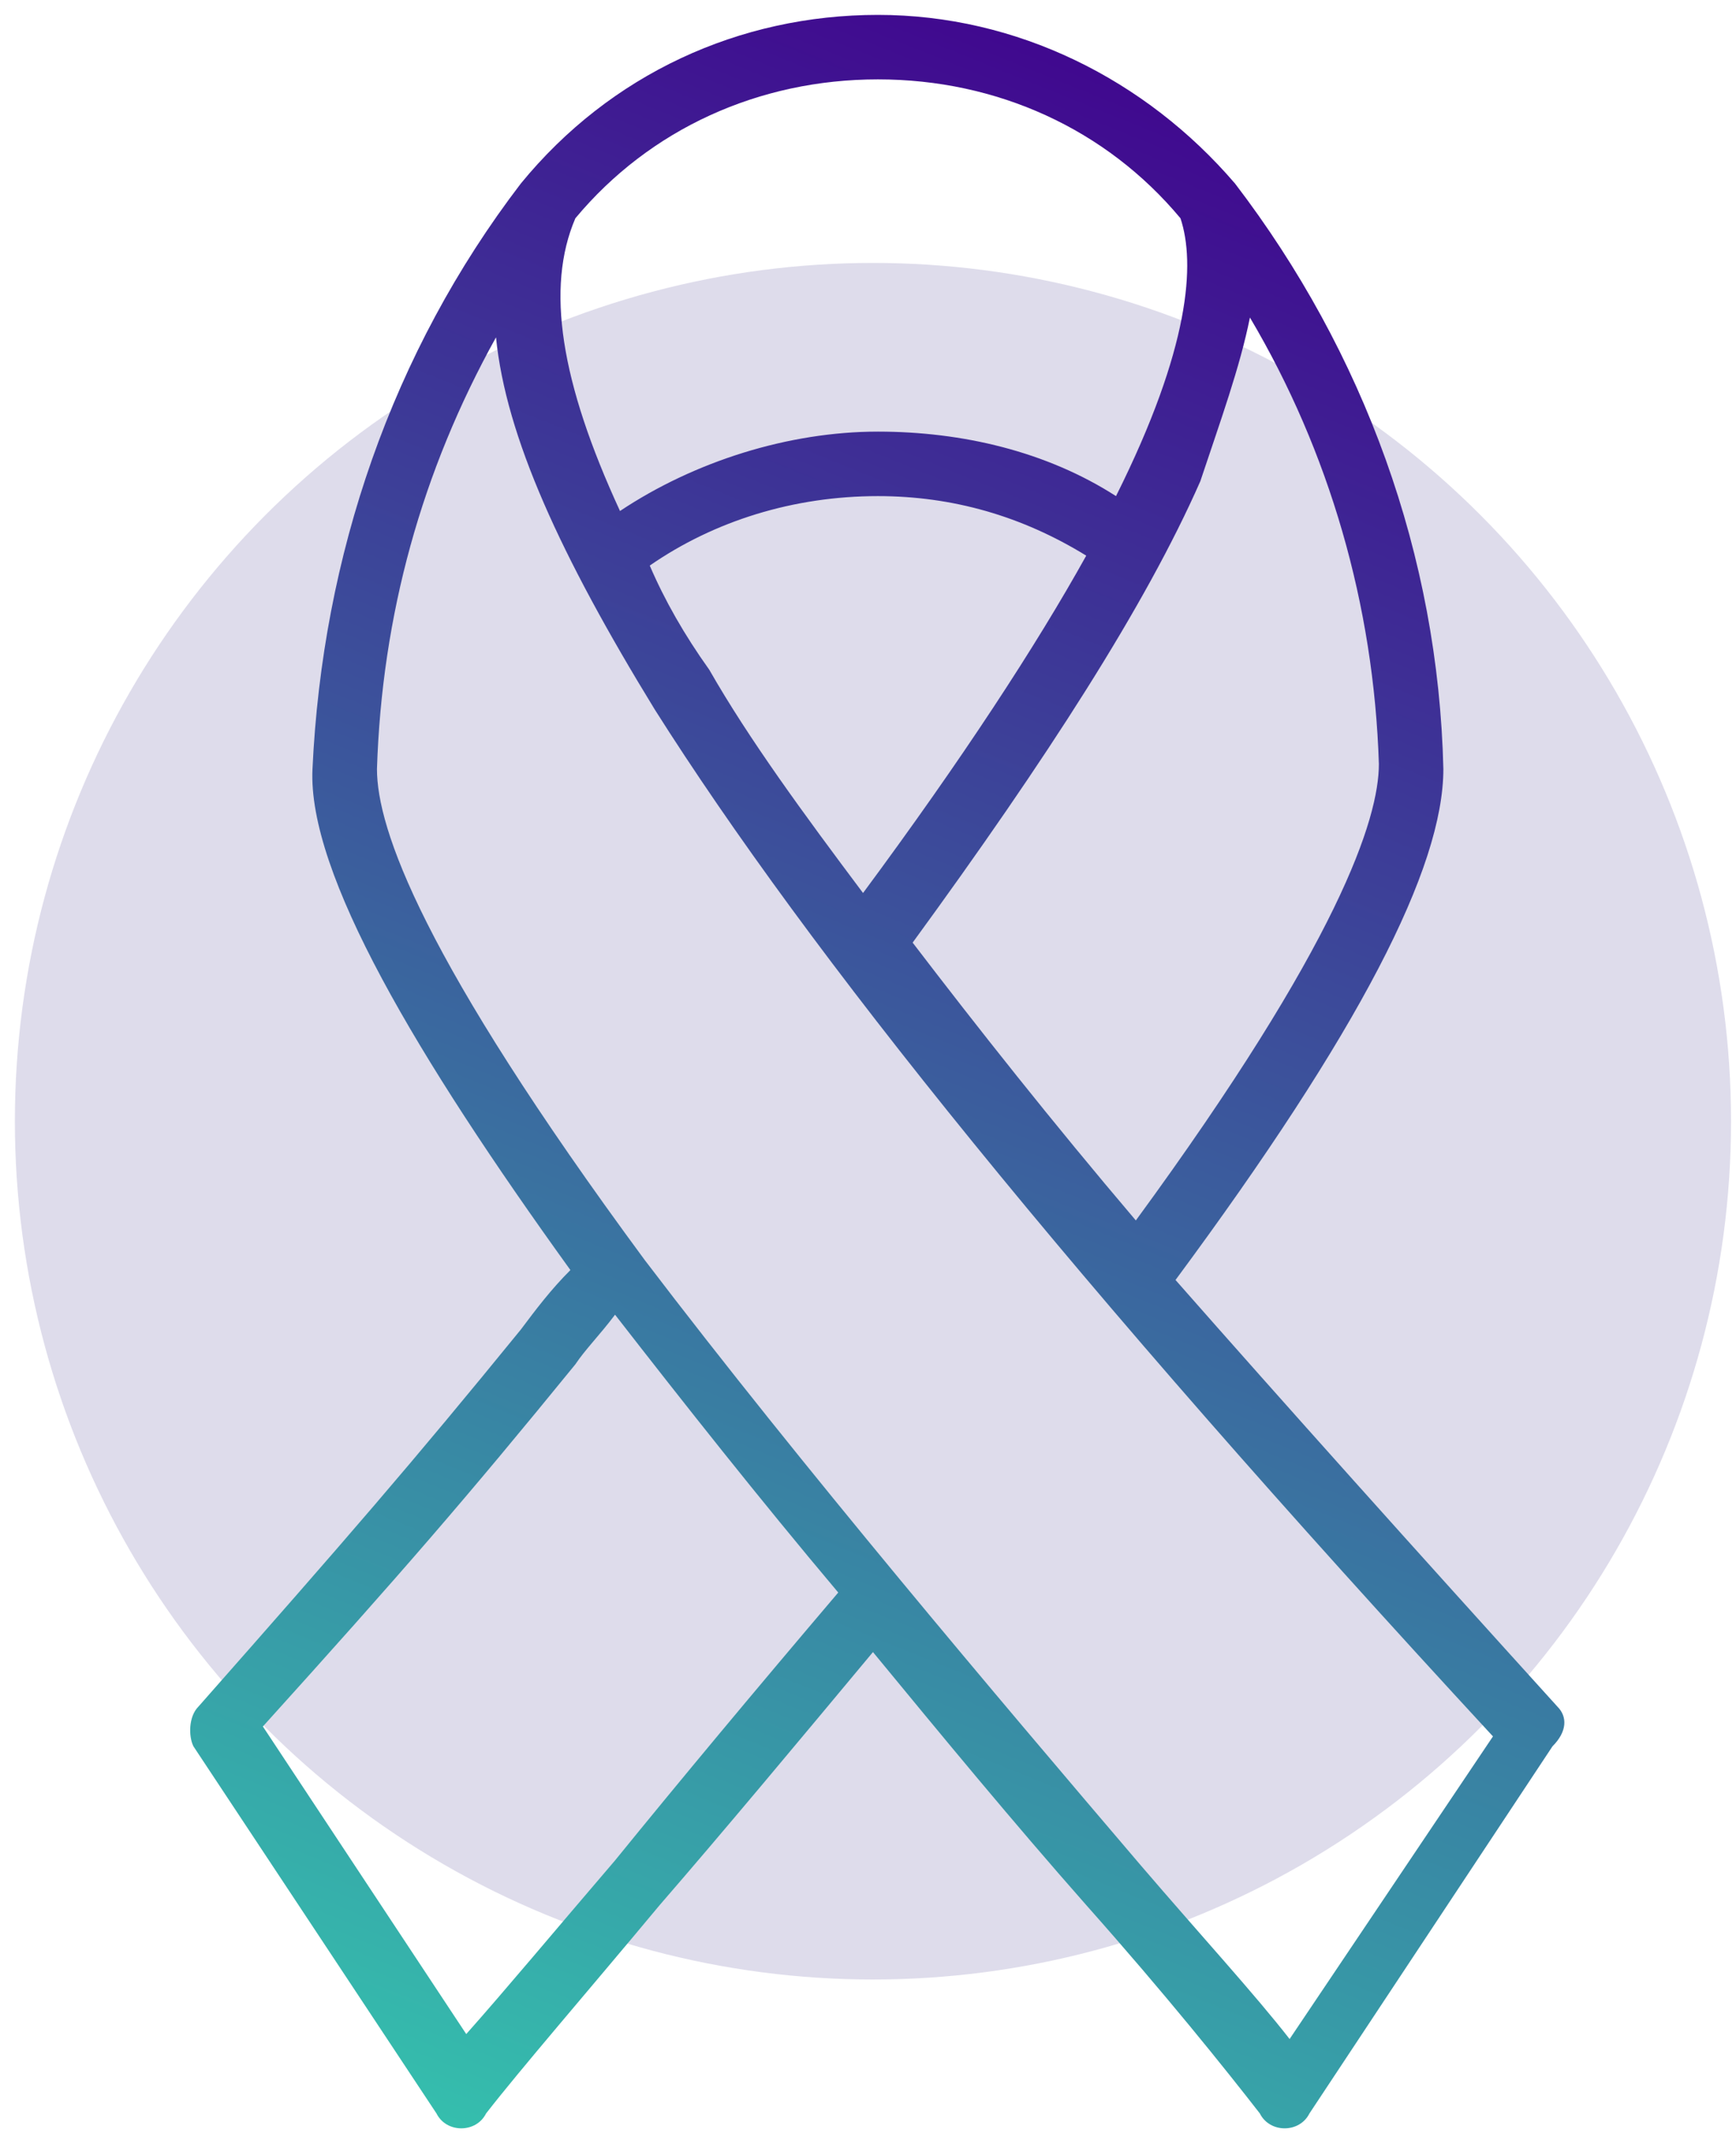
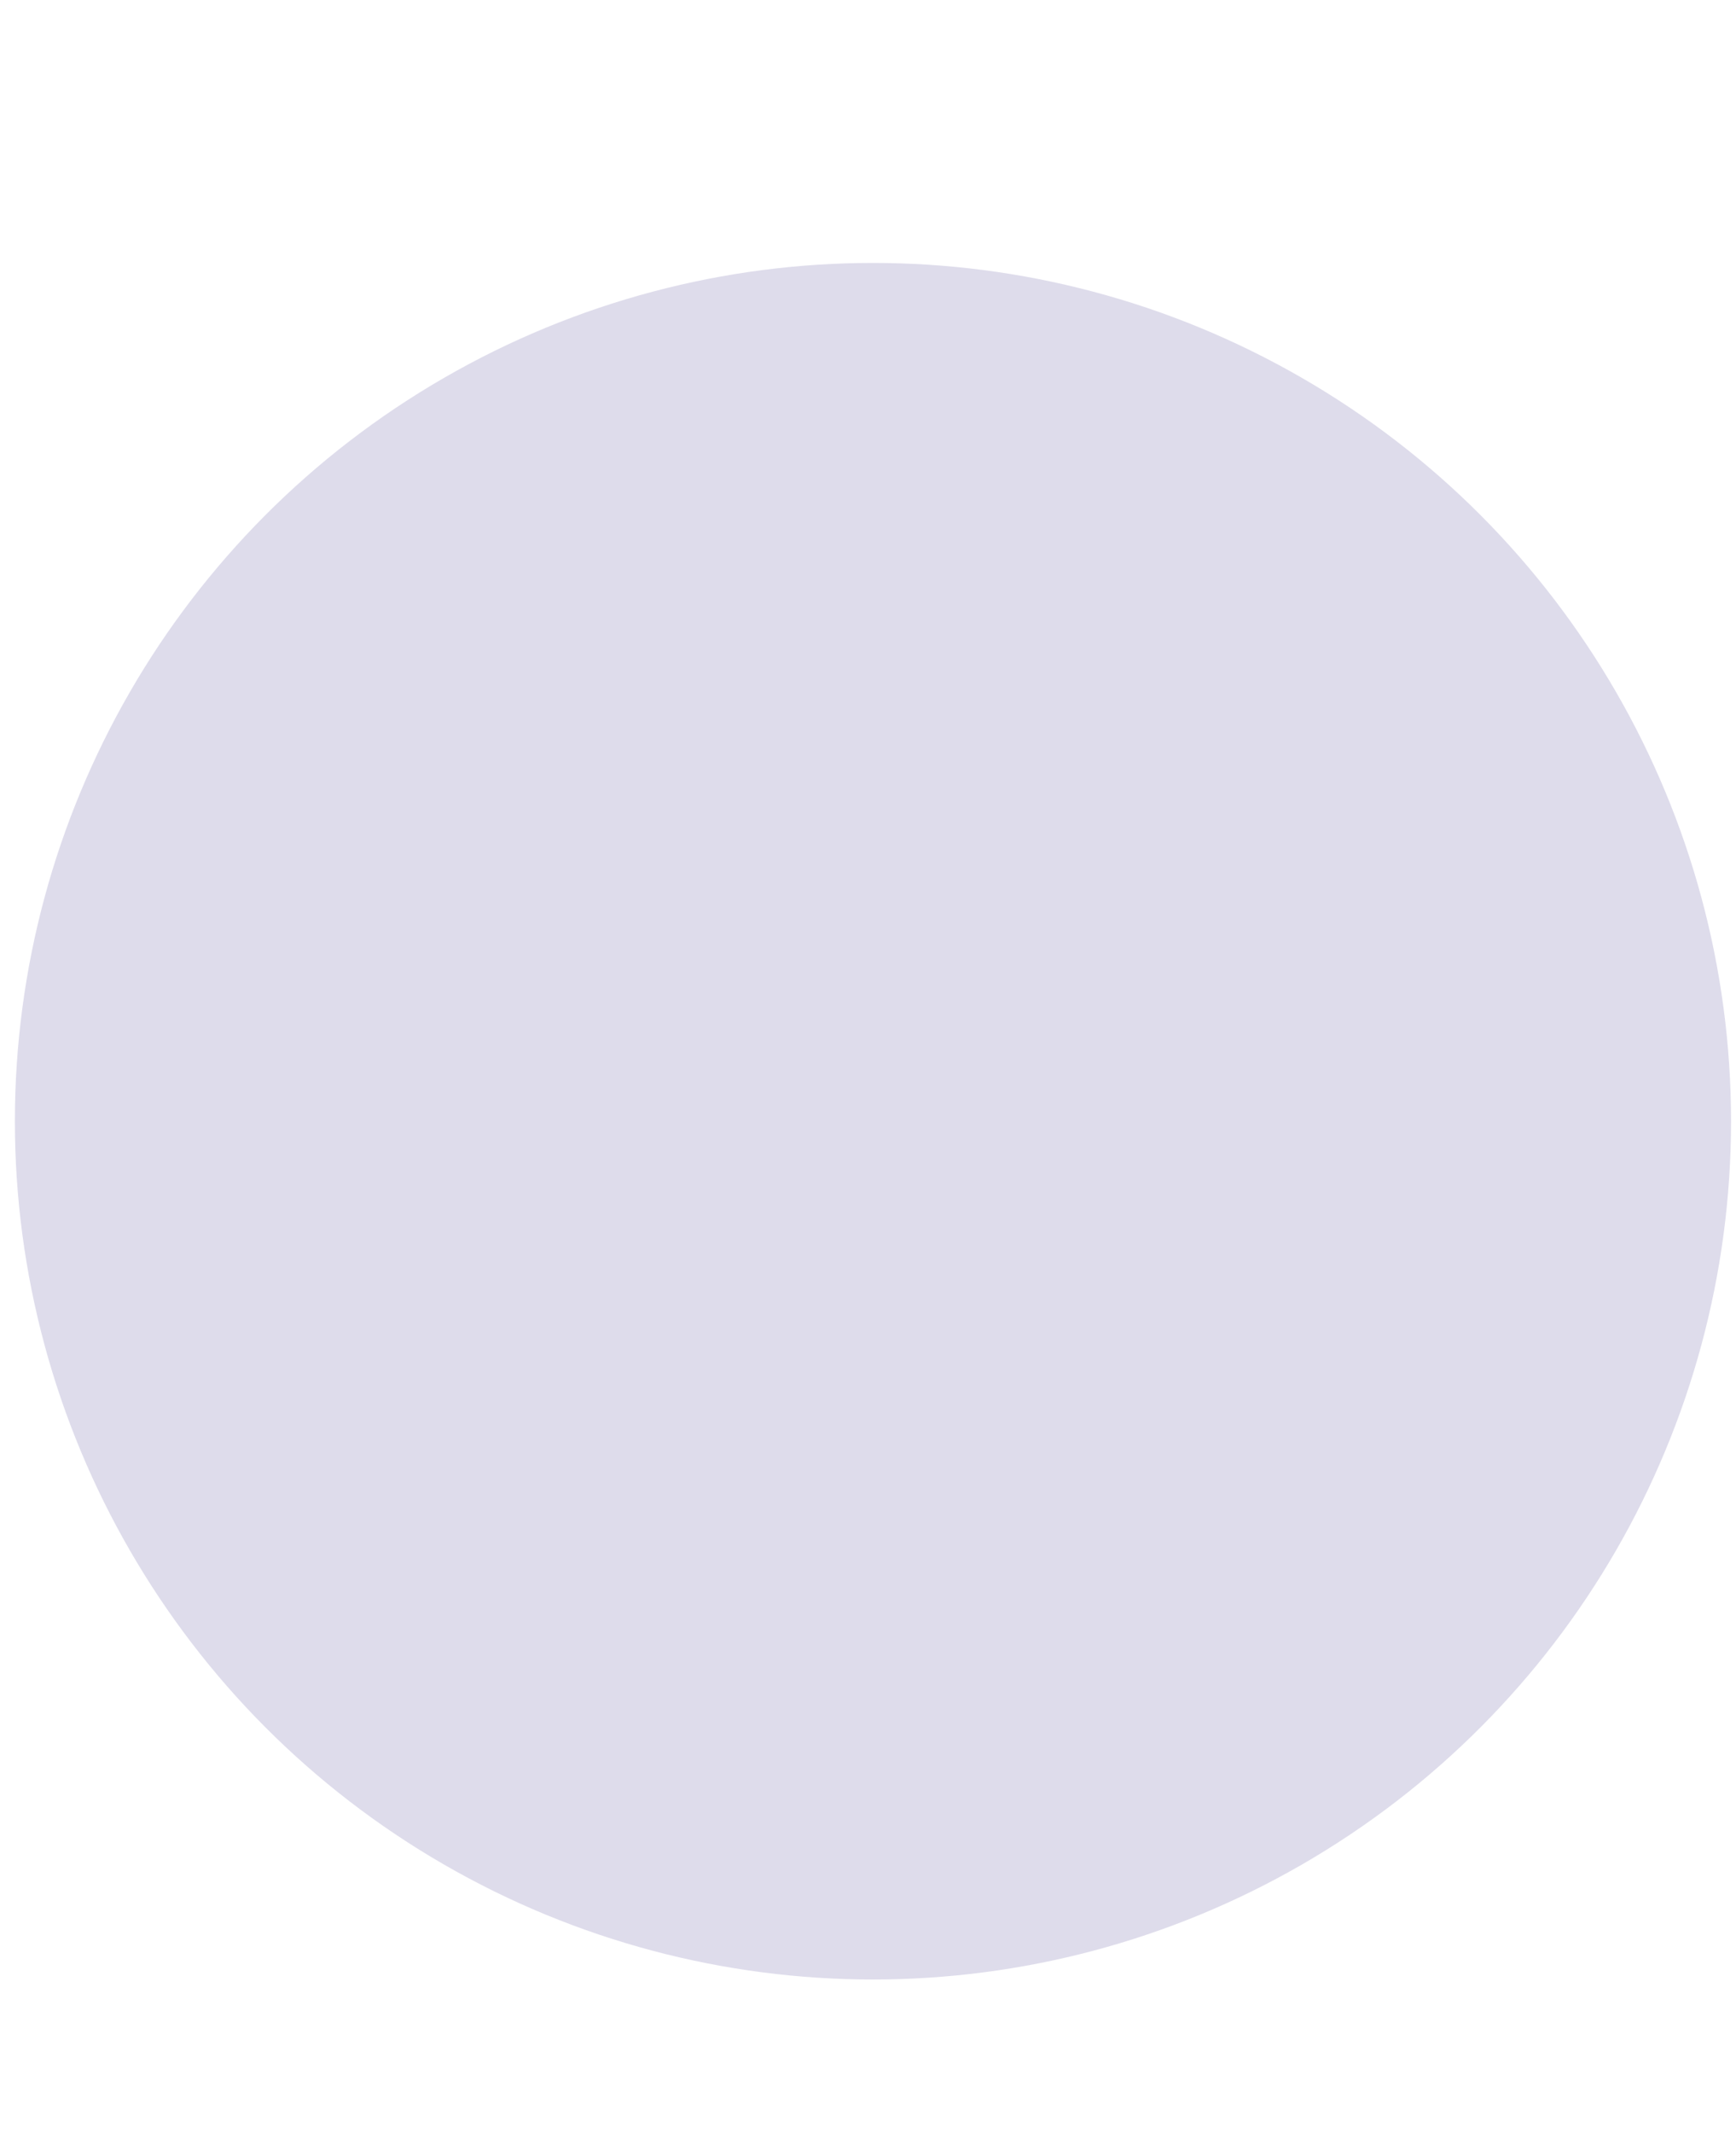
<svg xmlns="http://www.w3.org/2000/svg" version="1.1" id="Layer_1" x="0px" y="0px" viewBox="0 0 35 43" style="enable-background:new 0 0 35 43;" xml:space="preserve">
  <style type="text/css">
	.st0{fill:#DEDCEB;}
	.st1{fill:url(#SVGID_1_);}
</style>
  <circle class="st0" cx="17.6" cy="22.6" r="17.3" />
  <linearGradient id="SVGID_1_" gradientUnits="userSpaceOnUse" x1="27.079" y1="3.294" x2="10.829" y2="43.515">
    <stop offset="0" style="stop-color:#40088F" />
    <stop offset="1" style="stop-color:#35BEAD" />
  </linearGradient>
-   <path class="st1" d="M31.4,34.4c-2.9-3.2-5.5-6.1-7.7-8.6c3.7-5,5.4-8.3,5.4-10.3c-0.1-4.3-1.6-8.4-4.2-11.8c0,0,0,0,0,0  c-1.8-2.1-4.4-3.4-7.2-3.4s-5.4,1.2-7.2,3.4c0,0,0,0,0,0c-2.6,3.4-4,7.5-4.2,11.8c-0.1,2.1,2.1,5.8,5.2,10.1c-0.4,0.4-0.7,0.8-1,1.2  C8.3,29.5,7,31,4,34.4c-0.2,0.2-0.2,0.6-0.1,0.8l4.9,7.4c0.1,0.2,0.3,0.3,0.5,0.3c0,0,0,0,0,0c0.2,0,0.4-0.1,0.5-0.3  c0.7-0.9,2-2.4,3.5-4.2c1.3-1.5,2.8-3.3,4.3-5.1c1.4,1.7,2.8,3.4,4.3,5.1c1.6,1.8,2.8,3.3,3.5,4.2c0.1,0.2,0.3,0.3,0.5,0.3  c0,0,0,0,0,0c0.2,0,0.4-0.1,0.5-0.3l4.9-7.4C31.6,34.9,31.6,34.6,31.4,34.4L31.4,34.4z M25.2,6.4c1.6,2.7,2.5,5.8,2.6,9  c0,1.1-0.8,3.6-4.9,9.2c-1.7-2-3.2-3.9-4.5-5.6c2.7-3.7,4.7-6.8,5.8-9.3C24.6,8.5,25,7.4,25.2,6.4L25.2,6.4z M17.4,18  c-1.2-1.6-2.3-3.1-3.1-4.5c-0.5-0.7-0.9-1.4-1.2-2.1c1.3-0.9,2.9-1.4,4.6-1.4c1.5,0,2.9,0.4,4.2,1.2C20.9,13,19.4,15.3,17.4,18  L17.4,18z M11.6,4.4c1.5-1.8,3.7-2.8,6.1-2.8c2.4,0,4.6,1,6.1,2.8C24.1,5.3,24,7,22.5,10c-1.4-0.9-3.1-1.3-4.8-1.3  c-1.8,0-3.7,0.6-5.2,1.6C11.3,7.7,11,5.8,11.6,4.4L11.6,4.4z M12.4,37.5c-1.2,1.4-2.2,2.6-3,3.5l-4.1-6.2c2.8-3.1,4.1-4.6,6.3-7.3  c0.2-0.3,0.5-0.6,0.8-1c1.4,1.8,2.9,3.7,4.5,5.6C15.2,34.1,13.7,35.9,12.4,37.5L12.4,37.5z M26,41.1c-0.7-0.9-1.8-2.1-3-3.5  c-2.9-3.4-6.8-8-10-12.2c-4.5-6.1-5.4-8.7-5.4-9.9c0.1-3.1,0.9-6,2.4-8.7c0.2,2,1.3,4.4,3.2,7.5c3.1,4.9,8.4,11.5,16.9,20.7L26,41.1  z" />
</svg>